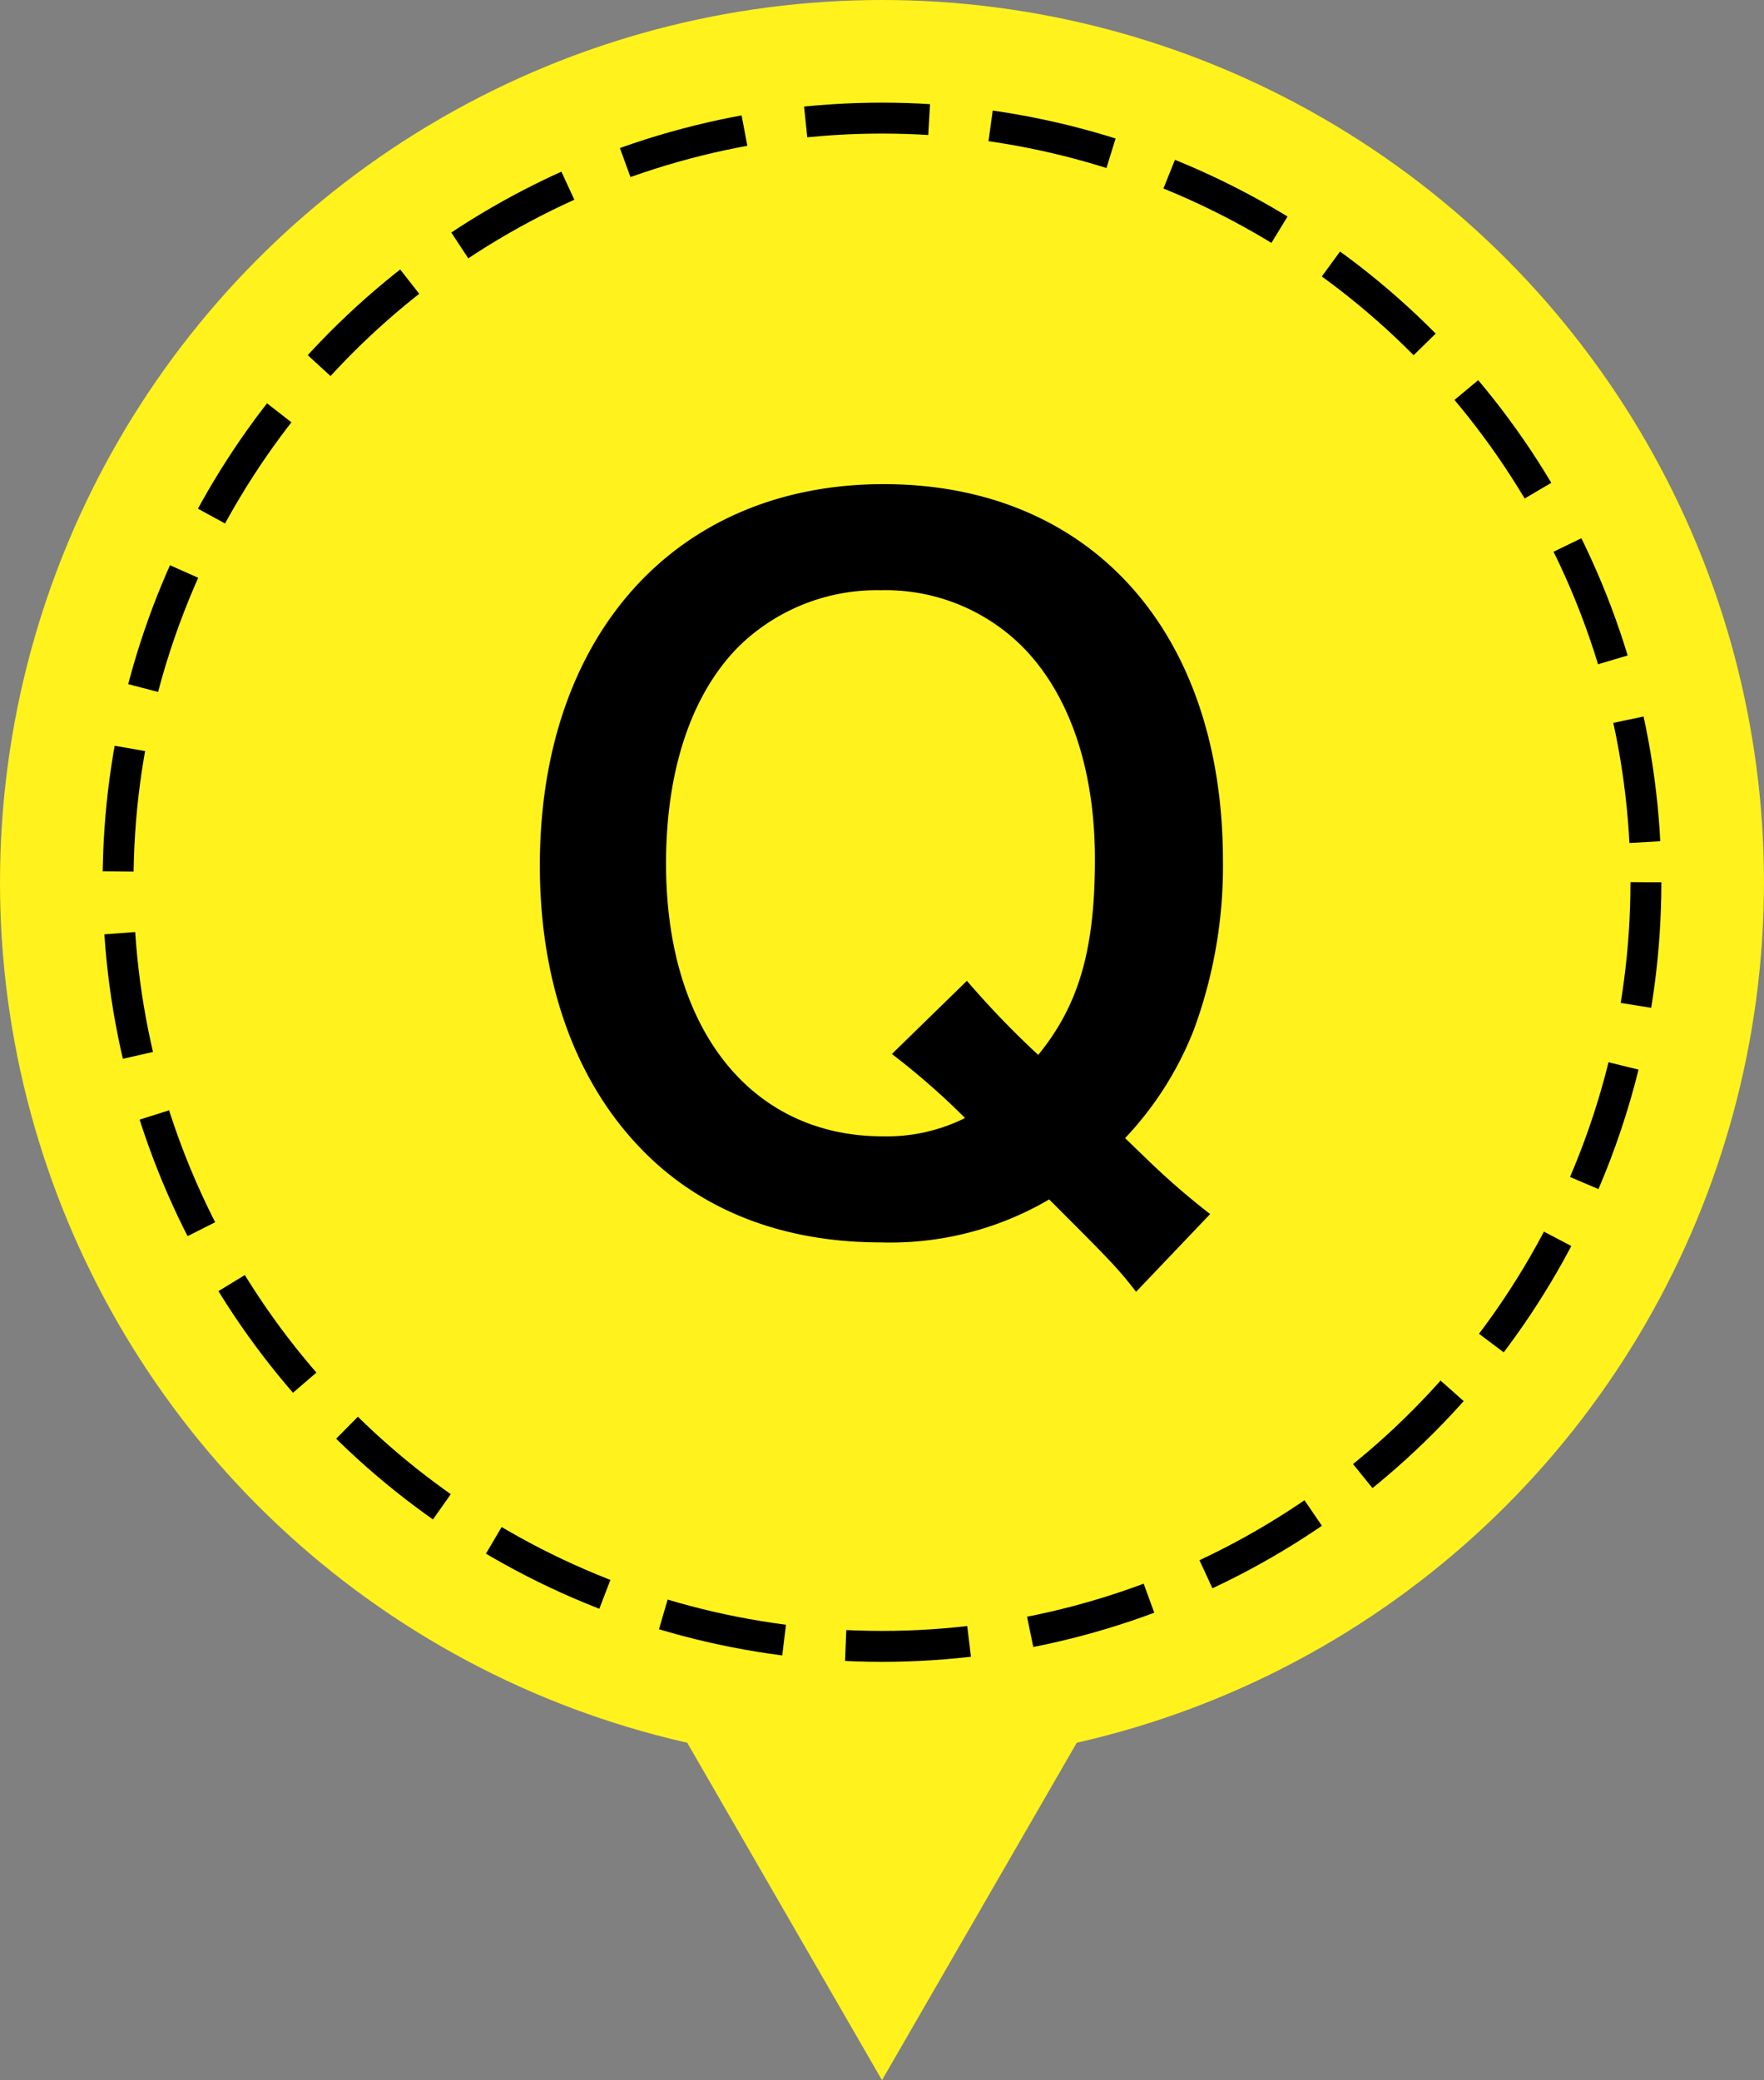
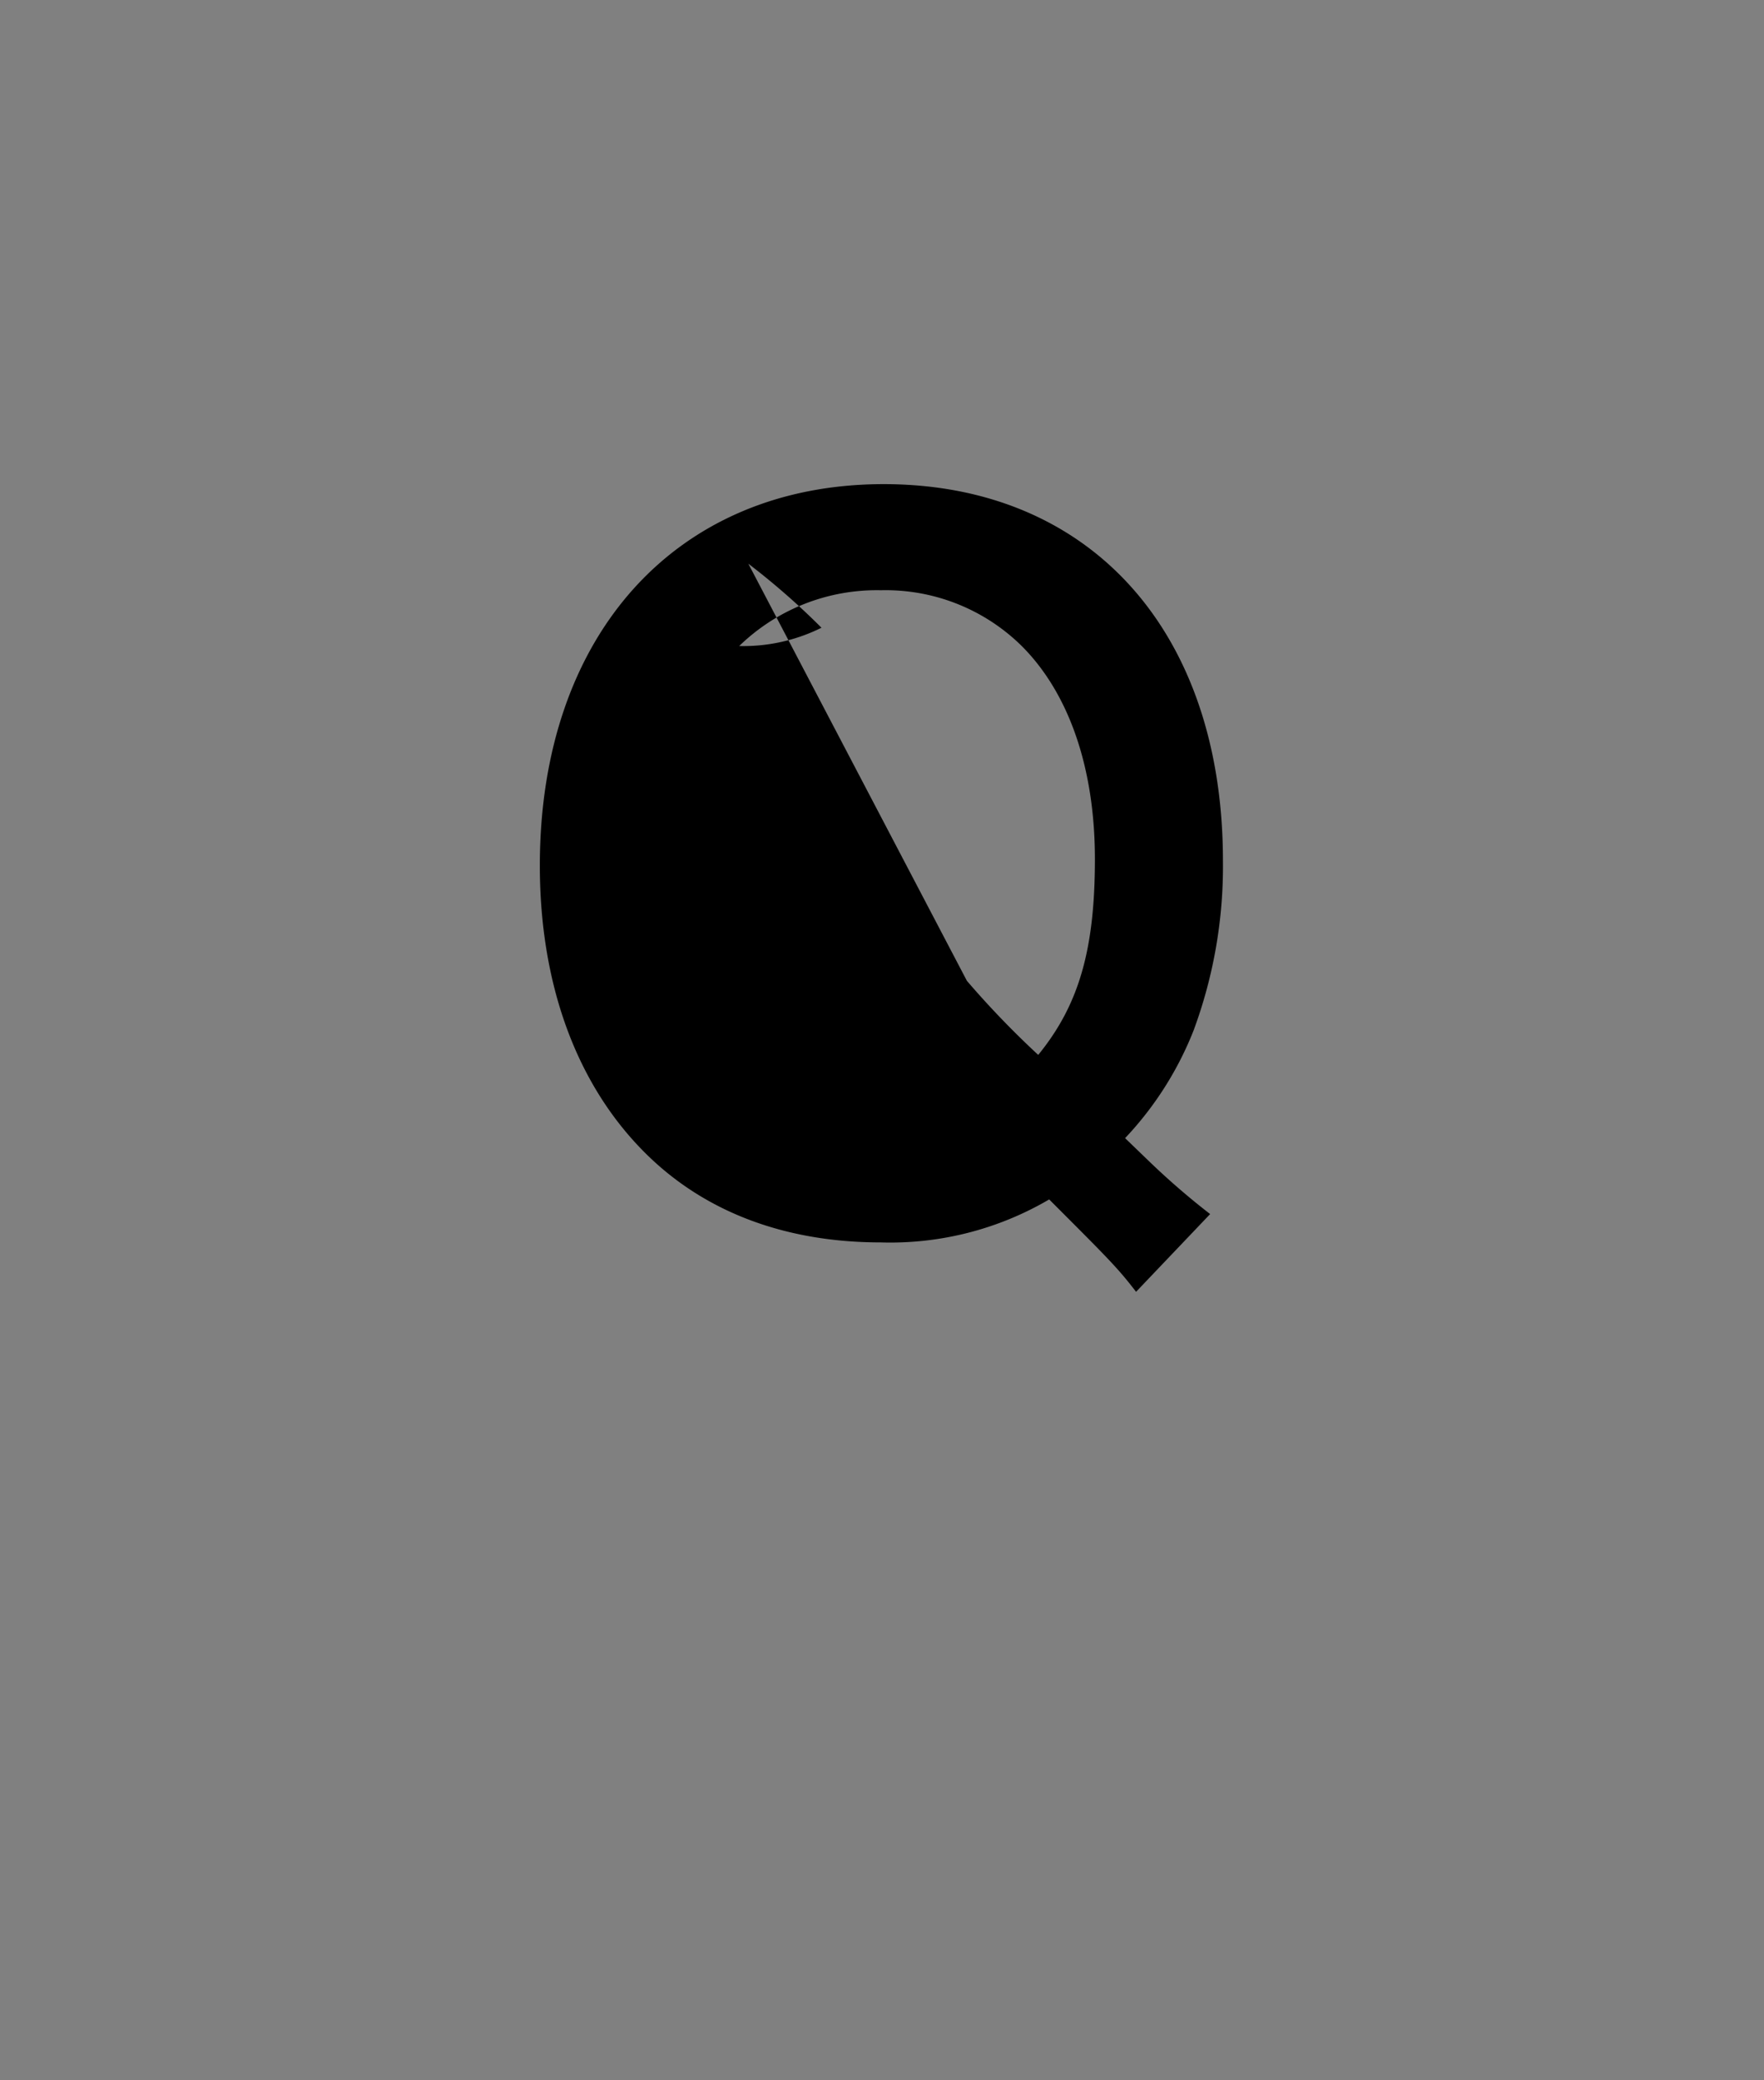
<svg xmlns="http://www.w3.org/2000/svg" width="114.149" height="134.571" viewBox="0 0 114.149 134.571">
  <rect x="0" y="0" width="114.149" height="134.571" fill="#808080" stroke="none" />
-   <polygon points="57.074 134.571 74.03 105.203 40.119 105.203 57.074 134.571" style="fill:#fff21d;fill-rule:evenodd" />
-   <circle cx="57.074" cy="57.074" r="57.074" style="fill:#fff21d" />
-   <circle cx="57.074" cy="57.074" r="49.433" style="fill:none;stroke:#000;stroke-width:2px;stroke-dasharray:8,4" />
-   <path d="M73.515,83.57c-1.184-1.539-1.716-2.071-5.622-5.977a20.319,20.319,0,0,1-10.888,2.781c-6.272,0-11.539-2.012-15.385-5.917-4.379-4.438-6.687-10.888-6.687-18.462,0-14.912,8.817-24.675,22.25-24.675,13.373,0,21.954,9.527,21.954,24.379A30.575,30.575,0,0,1,77.243,66.646a21.729,21.729,0,0,1-4.438,6.982l1.657,1.598a48,48,0,0,0,3.846,3.314ZM62.568,63.451a58.279,58.279,0,0,0,4.616,4.793c2.604-3.195,3.668-6.746,3.668-12.663,0-5.858-1.657-10.71-4.734-13.788a12.54,12.54,0,0,0-9.113-3.609,12.778,12.778,0,0,0-9.172,3.609c-3.077,3.077-4.734,7.989-4.734,14.084,0,10.71,5.503,17.634,14.024,17.634a11.361,11.361,0,0,0,5.326-1.184,47.332,47.332,0,0,0-4.734-4.142Z" />
+   <path d="M73.515,83.57c-1.184-1.539-1.716-2.071-5.622-5.977a20.319,20.319,0,0,1-10.888,2.781c-6.272,0-11.539-2.012-15.385-5.917-4.379-4.438-6.687-10.888-6.687-18.462,0-14.912,8.817-24.675,22.25-24.675,13.373,0,21.954,9.527,21.954,24.379A30.575,30.575,0,0,1,77.243,66.646a21.729,21.729,0,0,1-4.438,6.982l1.657,1.598a48,48,0,0,0,3.846,3.314ZM62.568,63.451a58.279,58.279,0,0,0,4.616,4.793c2.604-3.195,3.668-6.746,3.668-12.663,0-5.858-1.657-10.71-4.734-13.788a12.54,12.54,0,0,0-9.113-3.609,12.778,12.778,0,0,0-9.172,3.609a11.361,11.361,0,0,0,5.326-1.184,47.332,47.332,0,0,0-4.734-4.142Z" />
</svg>